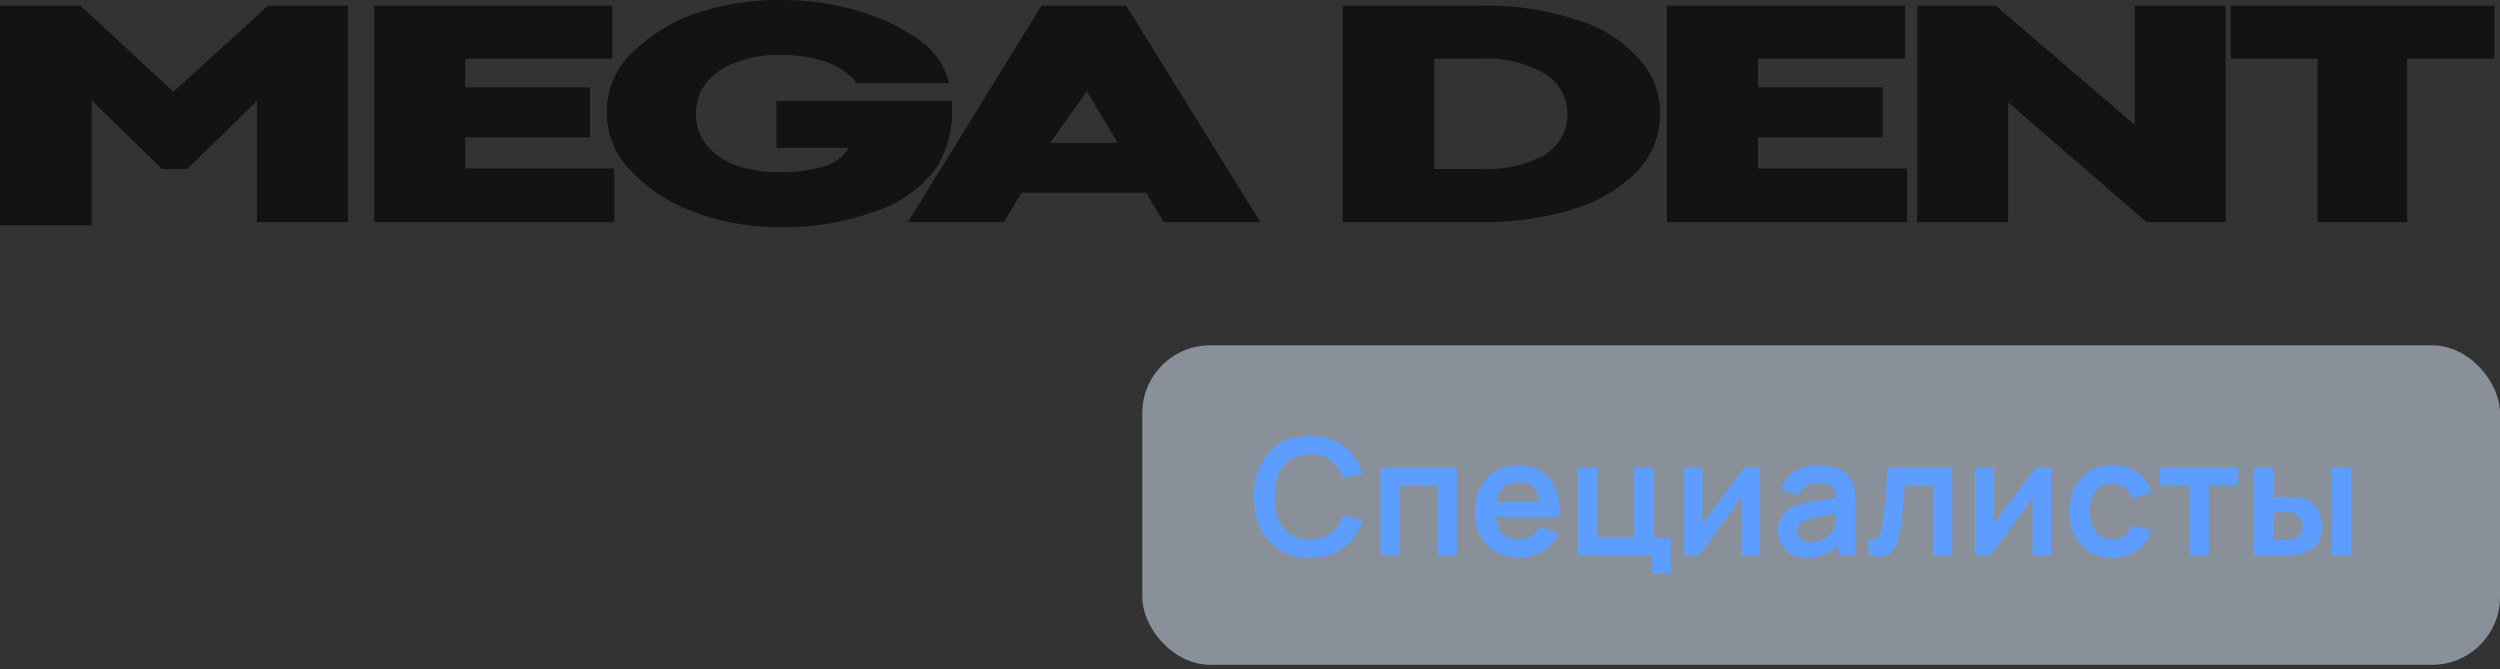
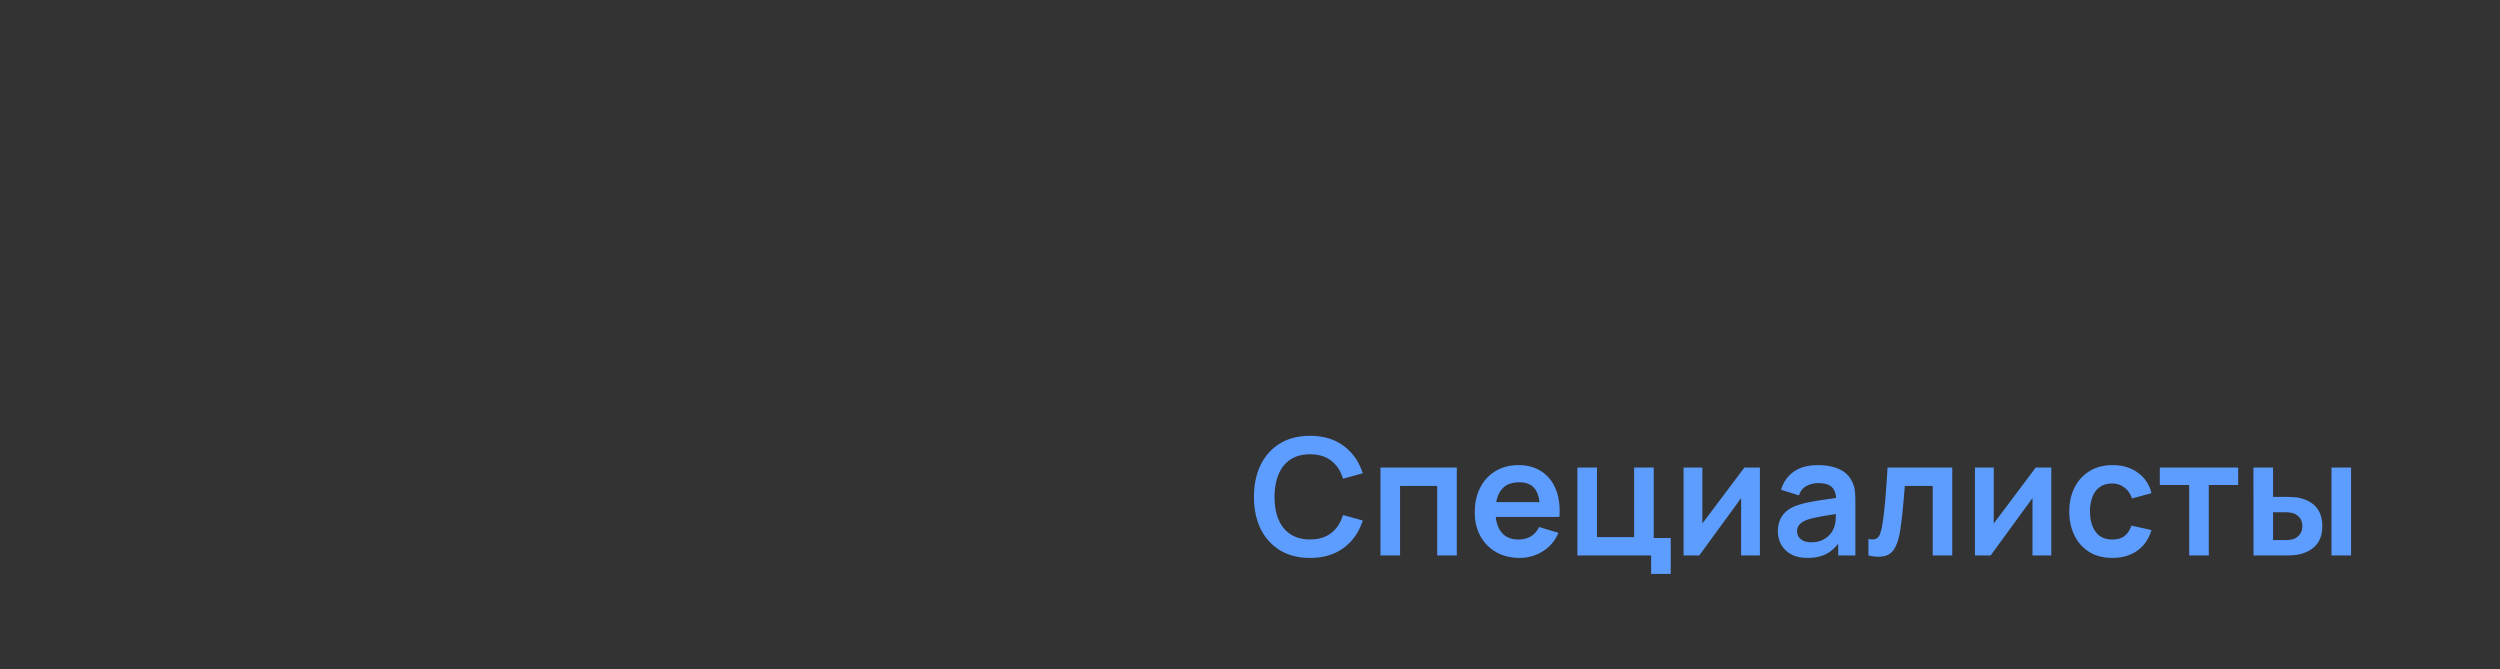
<svg xmlns="http://www.w3.org/2000/svg" width="198" height="53" fill="none">
  <rect width="100%" height="100%" fill="#333333" stroke="none" />
-   <rect opacity=".5" x="90.47" y="27.35" width="107.53" height="25.301" rx="5.371" fill="#E3EEFF" />
-   <path d="M0 .45h6.372l7.359 6.815L21.238.45h6.322v17.14h-7.21V8.005l-5.533 5.384h-1.975L7.26 7.957v9.878H0V.449Zm29.635 0h18.867v4.197H36.846V6.92h9.878v3.952h-9.878v2.47H48.65v4.247H29.635V.45Z" fill="#131313" />
-   <path d="M54.875 16.747a12.594 12.594 0 0 1-4.94-3.26 6.422 6.422 0 0 1-1.876-4.495 6.52 6.52 0 0 1 1.728-4.544 13.929 13.929 0 0 1 4.94-3.26 20.596 20.596 0 0 1 7.26-1.185 20.793 20.793 0 0 1 5.73.79 16.003 16.003 0 0 1 4.939 2.272 5.927 5.927 0 0 1 2.519 3.507h-7.31a5.63 5.63 0 0 0-2.47-1.679 11.063 11.063 0 0 0-3.605-.543 9.236 9.236 0 0 0-3.36.543 5.58 5.58 0 0 0-2.42 1.58 3.754 3.754 0 0 0-.888 2.52c-.026.935.29 1.848.889 2.568a5.73 5.73 0 0 0 2.42 1.58c1.084.351 2.22.518 3.359.494a12.018 12.018 0 0 0 3.457-.444 3.507 3.507 0 0 0 1.976-1.482h-5.73V8.005h13.88a8.545 8.545 0 0 1-1.285 5.383 9.878 9.878 0 0 1-4.94 3.408 20.793 20.793 0 0 1-7.408 1.186 18.668 18.668 0 0 1-6.865-1.235Zm37.289.841-1.383-2.321h-9.879l-1.383 2.321h-7.606L82.483.45H89.2l10.62 17.14h-7.656Zm-8.99-6.273h5.335l-2.42-4.1v-.641.642l-2.915 4.1ZM117.403.449c2.496-.05 4.983.317 7.359 1.086a10.668 10.668 0 0 1 4.939 3.013 6.37 6.37 0 0 1 1.778 4.446 6.667 6.667 0 0 1-1.729 4.494 11.852 11.852 0 0 1-4.939 3.013 23.804 23.804 0 0 1-7.359 1.087h-11.113V.448h11.064Zm4.939 11.804a3.755 3.755 0 0 0 0-6.42 9.386 9.386 0 0 0-5.137-1.186h-3.606v8.742h3.705a9.876 9.876 0 0 0 5.087-1.136h-.049ZM132.021.45h18.867v4.197h-11.656V6.92h9.878v3.952h-9.878v2.47h11.804v4.247h-19.015V.45Zm19.811 0h6.223l11.015 9.433V.449h7.211v17.14h-6.273l-10.965-9.484v9.483h-7.211V.45Zm31.708 4.197h-6.865V.45h20.892v4.198h-6.914v12.941h-7.113V4.648Z" fill="#131313" />
-   <path d="M103.754 44.186c-.929 0-1.724-.202-2.385-.606a4.05 4.05 0 0 1-1.528-1.702c-.352-.726-.528-1.568-.528-2.527 0-.958.176-1.8.528-2.526a4.007 4.007 0 0 1 1.528-1.696c.661-.408 1.456-.612 2.385-.612 1.069 0 1.961.269 2.674.806.714.533 1.214 1.252 1.502 2.16l-1.566.431c-.18-.606-.488-1.079-.922-1.418-.434-.344-.997-.516-1.688-.516-.624 0-1.143.14-1.56.42-.413.279-.724.672-.935 1.179-.206.503-.311 1.093-.316 1.772 0 .68.103 1.272.31 1.78.21.502.524.893.941 1.172.417.28.936.42 1.56.42.691 0 1.254-.172 1.688-.516.434-.344.742-.817.922-1.418l1.566.432c-.288.906-.788 1.628-1.502 2.165-.713.533-1.605.8-2.674.8Zm5.579-.194v-6.961h6.046v6.961h-1.554v-5.504h-2.939v5.504h-1.553Zm11.02.194c-.704 0-1.323-.153-1.856-.458a3.26 3.26 0 0 1-1.251-1.27c-.296-.541-.444-1.164-.444-1.87 0-.76.146-1.42.438-1.978a3.2 3.2 0 0 1 1.218-1.308c.52-.31 1.122-.464 1.805-.464.722 0 1.334.17 1.837.509.507.335.883.81 1.128 1.424.245.615.337 1.339.277 2.172h-1.54v-.567c-.005-.756-.138-1.308-.4-1.656-.262-.348-.675-.522-1.238-.522-.636 0-1.108.197-1.418.593-.309.39-.464.964-.464 1.72 0 .705.155 1.251.464 1.638.31.386.761.58 1.354.58.382 0 .711-.084.986-.252.279-.171.494-.418.645-.74l1.534.463a3.111 3.111 0 0 1-1.238 1.463 3.384 3.384 0 0 1-1.837.523Zm-2.398-3.243V39.77h4.79v1.173h-4.79Zm12.815 4.512v-1.463h-5.84v-6.961h1.554v5.505h2.939V37.03h1.553v5.582h1.347v2.842h-1.553Zm8.616-8.424v6.961h-1.489v-4.544l-3.313 4.544h-1.244v-6.961h1.489v4.428l3.326-4.428h1.231Zm3.756 7.155c-.502 0-.928-.095-1.276-.284a2.01 2.01 0 0 1-.793-.767 2.133 2.133 0 0 1-.264-1.05c0-.336.056-.637.168-.903.111-.27.283-.503.515-.696.232-.198.533-.359.903-.484.279-.09.605-.172.979-.245.378-.073.787-.14 1.225-.2.443-.064.905-.133 1.386-.206l-.555.316c.005-.481-.103-.836-.322-1.063-.219-.228-.588-.342-1.108-.342-.314 0-.617.073-.909.22-.292.145-.497.397-.613.753l-1.418-.444a2.637 2.637 0 0 1 .98-1.418c.486-.357 1.139-.535 1.96-.535.618 0 1.162.1 1.63.303.473.202.823.532 1.051.992.125.245.2.496.226.754.025.254.038.531.038.832v4.273h-1.36v-1.508l.226.245c-.314.503-.681.872-1.102 1.108-.417.232-.939.349-1.567.349Zm.31-1.238c.352 0 .653-.062.902-.187s.447-.277.593-.458a1.6 1.6 0 0 0 .303-.509c.082-.197.127-.423.135-.676.013-.258.02-.467.02-.626l.477.142c-.469.073-.87.138-1.206.193-.335.056-.623.11-.863.162a5.439 5.439 0 0 0-.638.16 1.97 1.97 0 0 0-.458.226.997.997 0 0 0-.29.297.768.768 0 0 0-.097.393c0 .172.043.324.129.458a.9.9 0 0 0 .374.309c.167.077.374.116.619.116Zm4.527 1.044V42.69c.253.047.449.043.586-.013a.597.597 0 0 0 .31-.335c.068-.163.129-.38.18-.65.069-.383.129-.824.181-1.322.055-.499.103-1.031.141-1.599.043-.567.082-1.147.116-1.74h5.125v6.961h-1.547v-5.504h-2.211c-.022.279-.047.593-.077.94-.031.345-.063.693-.097 1.045-.035.352-.073.687-.116 1.005-.039.314-.08.583-.123.806-.098.503-.24.9-.425 1.193a1.21 1.21 0 0 1-.761.56c-.326.086-.754.071-1.282-.045Zm14.483-6.961v6.961h-1.489v-4.544l-3.313 4.544h-1.244v-6.961h1.489v4.428l3.325-4.428h1.232Zm4.832 7.155c-.717 0-1.33-.16-1.837-.477a3.17 3.17 0 0 1-1.166-1.315c-.267-.555-.402-1.182-.406-1.882.004-.714.144-1.345.419-1.895a3.154 3.154 0 0 1 1.186-1.302c.511-.318 1.119-.477 1.824-.477.79 0 1.459.2 2.004.599.55.395.909.937 1.077 1.624l-1.547.42c-.121-.375-.32-.665-.6-.87a1.542 1.542 0 0 0-.954-.317c-.404 0-.737.097-.999.29-.262.19-.455.451-.58.787a3.272 3.272 0 0 0-.187 1.14c0 .662.149 1.197.445 1.605.297.409.737.613 1.321.613.413 0 .737-.095.974-.284.24-.189.421-.462.541-.818l1.586.354c-.215.71-.591 1.255-1.128 1.637-.537.378-1.195.568-1.973.568Zm6.089-.194V38.41h-2.327v-1.379h6.207v1.38h-2.327v5.581h-1.553Zm5.095 0-.006-6.961h1.553v2.32h.78c.193 0 .41.005.651.013.245.009.449.028.612.058.391.086.724.224.999.413.28.189.492.436.638.741.146.305.22.672.22 1.102 0 .615-.159 1.107-.477 1.476-.318.365-.763.615-1.335.748a3.68 3.68 0 0 1-.625.077c-.249.009-.47.013-.664.013h-2.346Zm1.547-1.218h.935c.094 0 .199-.004.315-.013.116-.009.226-.028.329-.058a1.04 1.04 0 0 0 .741-1.025c0-.28-.075-.509-.225-.69a1.044 1.044 0 0 0-.555-.354 1.941 1.941 0 0 0-.315-.051 3.521 3.521 0 0 0-.29-.013h-.935v2.204Zm4.628 1.218v-6.961h1.553v6.961h-1.553Z" fill="#5C9DFF" />
+   <path d="M103.754 44.186c-.929 0-1.724-.202-2.385-.606a4.05 4.05 0 0 1-1.528-1.702c-.352-.726-.528-1.568-.528-2.527 0-.958.176-1.8.528-2.526a4.007 4.007 0 0 1 1.528-1.696c.661-.408 1.456-.612 2.385-.612 1.069 0 1.961.269 2.674.806.714.533 1.214 1.252 1.502 2.16l-1.566.431c-.18-.606-.488-1.079-.922-1.418-.434-.344-.997-.516-1.688-.516-.624 0-1.143.14-1.56.42-.413.279-.724.672-.935 1.179-.206.503-.311 1.093-.316 1.772 0 .68.103 1.272.31 1.78.21.502.524.893.941 1.172.417.28.936.42 1.56.42.691 0 1.254-.172 1.688-.516.434-.344.742-.817.922-1.418l1.566.432c-.288.906-.788 1.628-1.502 2.165-.713.533-1.605.8-2.674.8Zm5.579-.194v-6.961h6.046v6.961h-1.554v-5.504h-2.939v5.504Zm11.02.194c-.704 0-1.323-.153-1.856-.458a3.26 3.26 0 0 1-1.251-1.27c-.296-.541-.444-1.164-.444-1.87 0-.76.146-1.42.438-1.978a3.2 3.2 0 0 1 1.218-1.308c.52-.31 1.122-.464 1.805-.464.722 0 1.334.17 1.837.509.507.335.883.81 1.128 1.424.245.615.337 1.339.277 2.172h-1.54v-.567c-.005-.756-.138-1.308-.4-1.656-.262-.348-.675-.522-1.238-.522-.636 0-1.108.197-1.418.593-.309.39-.464.964-.464 1.72 0 .705.155 1.251.464 1.638.31.386.761.58 1.354.58.382 0 .711-.084.986-.252.279-.171.494-.418.645-.74l1.534.463a3.111 3.111 0 0 1-1.238 1.463 3.384 3.384 0 0 1-1.837.523Zm-2.398-3.243V39.77h4.79v1.173h-4.79Zm12.815 4.512v-1.463h-5.84v-6.961h1.554v5.505h2.939V37.03h1.553v5.582h1.347v2.842h-1.553Zm8.616-8.424v6.961h-1.489v-4.544l-3.313 4.544h-1.244v-6.961h1.489v4.428l3.326-4.428h1.231Zm3.756 7.155c-.502 0-.928-.095-1.276-.284a2.01 2.01 0 0 1-.793-.767 2.133 2.133 0 0 1-.264-1.05c0-.336.056-.637.168-.903.111-.27.283-.503.515-.696.232-.198.533-.359.903-.484.279-.09.605-.172.979-.245.378-.073.787-.14 1.225-.2.443-.064.905-.133 1.386-.206l-.555.316c.005-.481-.103-.836-.322-1.063-.219-.228-.588-.342-1.108-.342-.314 0-.617.073-.909.22-.292.145-.497.397-.613.753l-1.418-.444a2.637 2.637 0 0 1 .98-1.418c.486-.357 1.139-.535 1.96-.535.618 0 1.162.1 1.63.303.473.202.823.532 1.051.992.125.245.2.496.226.754.025.254.038.531.038.832v4.273h-1.36v-1.508l.226.245c-.314.503-.681.872-1.102 1.108-.417.232-.939.349-1.567.349Zm.31-1.238c.352 0 .653-.062.902-.187s.447-.277.593-.458a1.6 1.6 0 0 0 .303-.509c.082-.197.127-.423.135-.676.013-.258.02-.467.02-.626l.477.142c-.469.073-.87.138-1.206.193-.335.056-.623.11-.863.162a5.439 5.439 0 0 0-.638.16 1.97 1.97 0 0 0-.458.226.997.997 0 0 0-.29.297.768.768 0 0 0-.097.393c0 .172.043.324.129.458a.9.9 0 0 0 .374.309c.167.077.374.116.619.116Zm4.527 1.044V42.69c.253.047.449.043.586-.013a.597.597 0 0 0 .31-.335c.068-.163.129-.38.18-.65.069-.383.129-.824.181-1.322.055-.499.103-1.031.141-1.599.043-.567.082-1.147.116-1.74h5.125v6.961h-1.547v-5.504h-2.211c-.022.279-.047.593-.077.94-.031.345-.063.693-.097 1.045-.035.352-.073.687-.116 1.005-.039.314-.08.583-.123.806-.098.503-.24.9-.425 1.193a1.21 1.21 0 0 1-.761.56c-.326.086-.754.071-1.282-.045Zm14.483-6.961v6.961h-1.489v-4.544l-3.313 4.544h-1.244v-6.961h1.489v4.428l3.325-4.428h1.232Zm4.832 7.155c-.717 0-1.33-.16-1.837-.477a3.17 3.17 0 0 1-1.166-1.315c-.267-.555-.402-1.182-.406-1.882.004-.714.144-1.345.419-1.895a3.154 3.154 0 0 1 1.186-1.302c.511-.318 1.119-.477 1.824-.477.79 0 1.459.2 2.004.599.55.395.909.937 1.077 1.624l-1.547.42c-.121-.375-.32-.665-.6-.87a1.542 1.542 0 0 0-.954-.317c-.404 0-.737.097-.999.29-.262.19-.455.451-.58.787a3.272 3.272 0 0 0-.187 1.14c0 .662.149 1.197.445 1.605.297.409.737.613 1.321.613.413 0 .737-.095.974-.284.24-.189.421-.462.541-.818l1.586.354c-.215.71-.591 1.255-1.128 1.637-.537.378-1.195.568-1.973.568Zm6.089-.194V38.41h-2.327v-1.379h6.207v1.38h-2.327v5.581h-1.553Zm5.095 0-.006-6.961h1.553v2.32h.78c.193 0 .41.005.651.013.245.009.449.028.612.058.391.086.724.224.999.413.28.189.492.436.638.741.146.305.22.672.22 1.102 0 .615-.159 1.107-.477 1.476-.318.365-.763.615-1.335.748a3.68 3.68 0 0 1-.625.077c-.249.009-.47.013-.664.013h-2.346Zm1.547-1.218h.935c.094 0 .199-.004.315-.013.116-.009.226-.028.329-.058a1.04 1.04 0 0 0 .741-1.025c0-.28-.075-.509-.225-.69a1.044 1.044 0 0 0-.555-.354 1.941 1.941 0 0 0-.315-.051 3.521 3.521 0 0 0-.29-.013h-.935v2.204Zm4.628 1.218v-6.961h1.553v6.961h-1.553Z" fill="#5C9DFF" />
</svg>